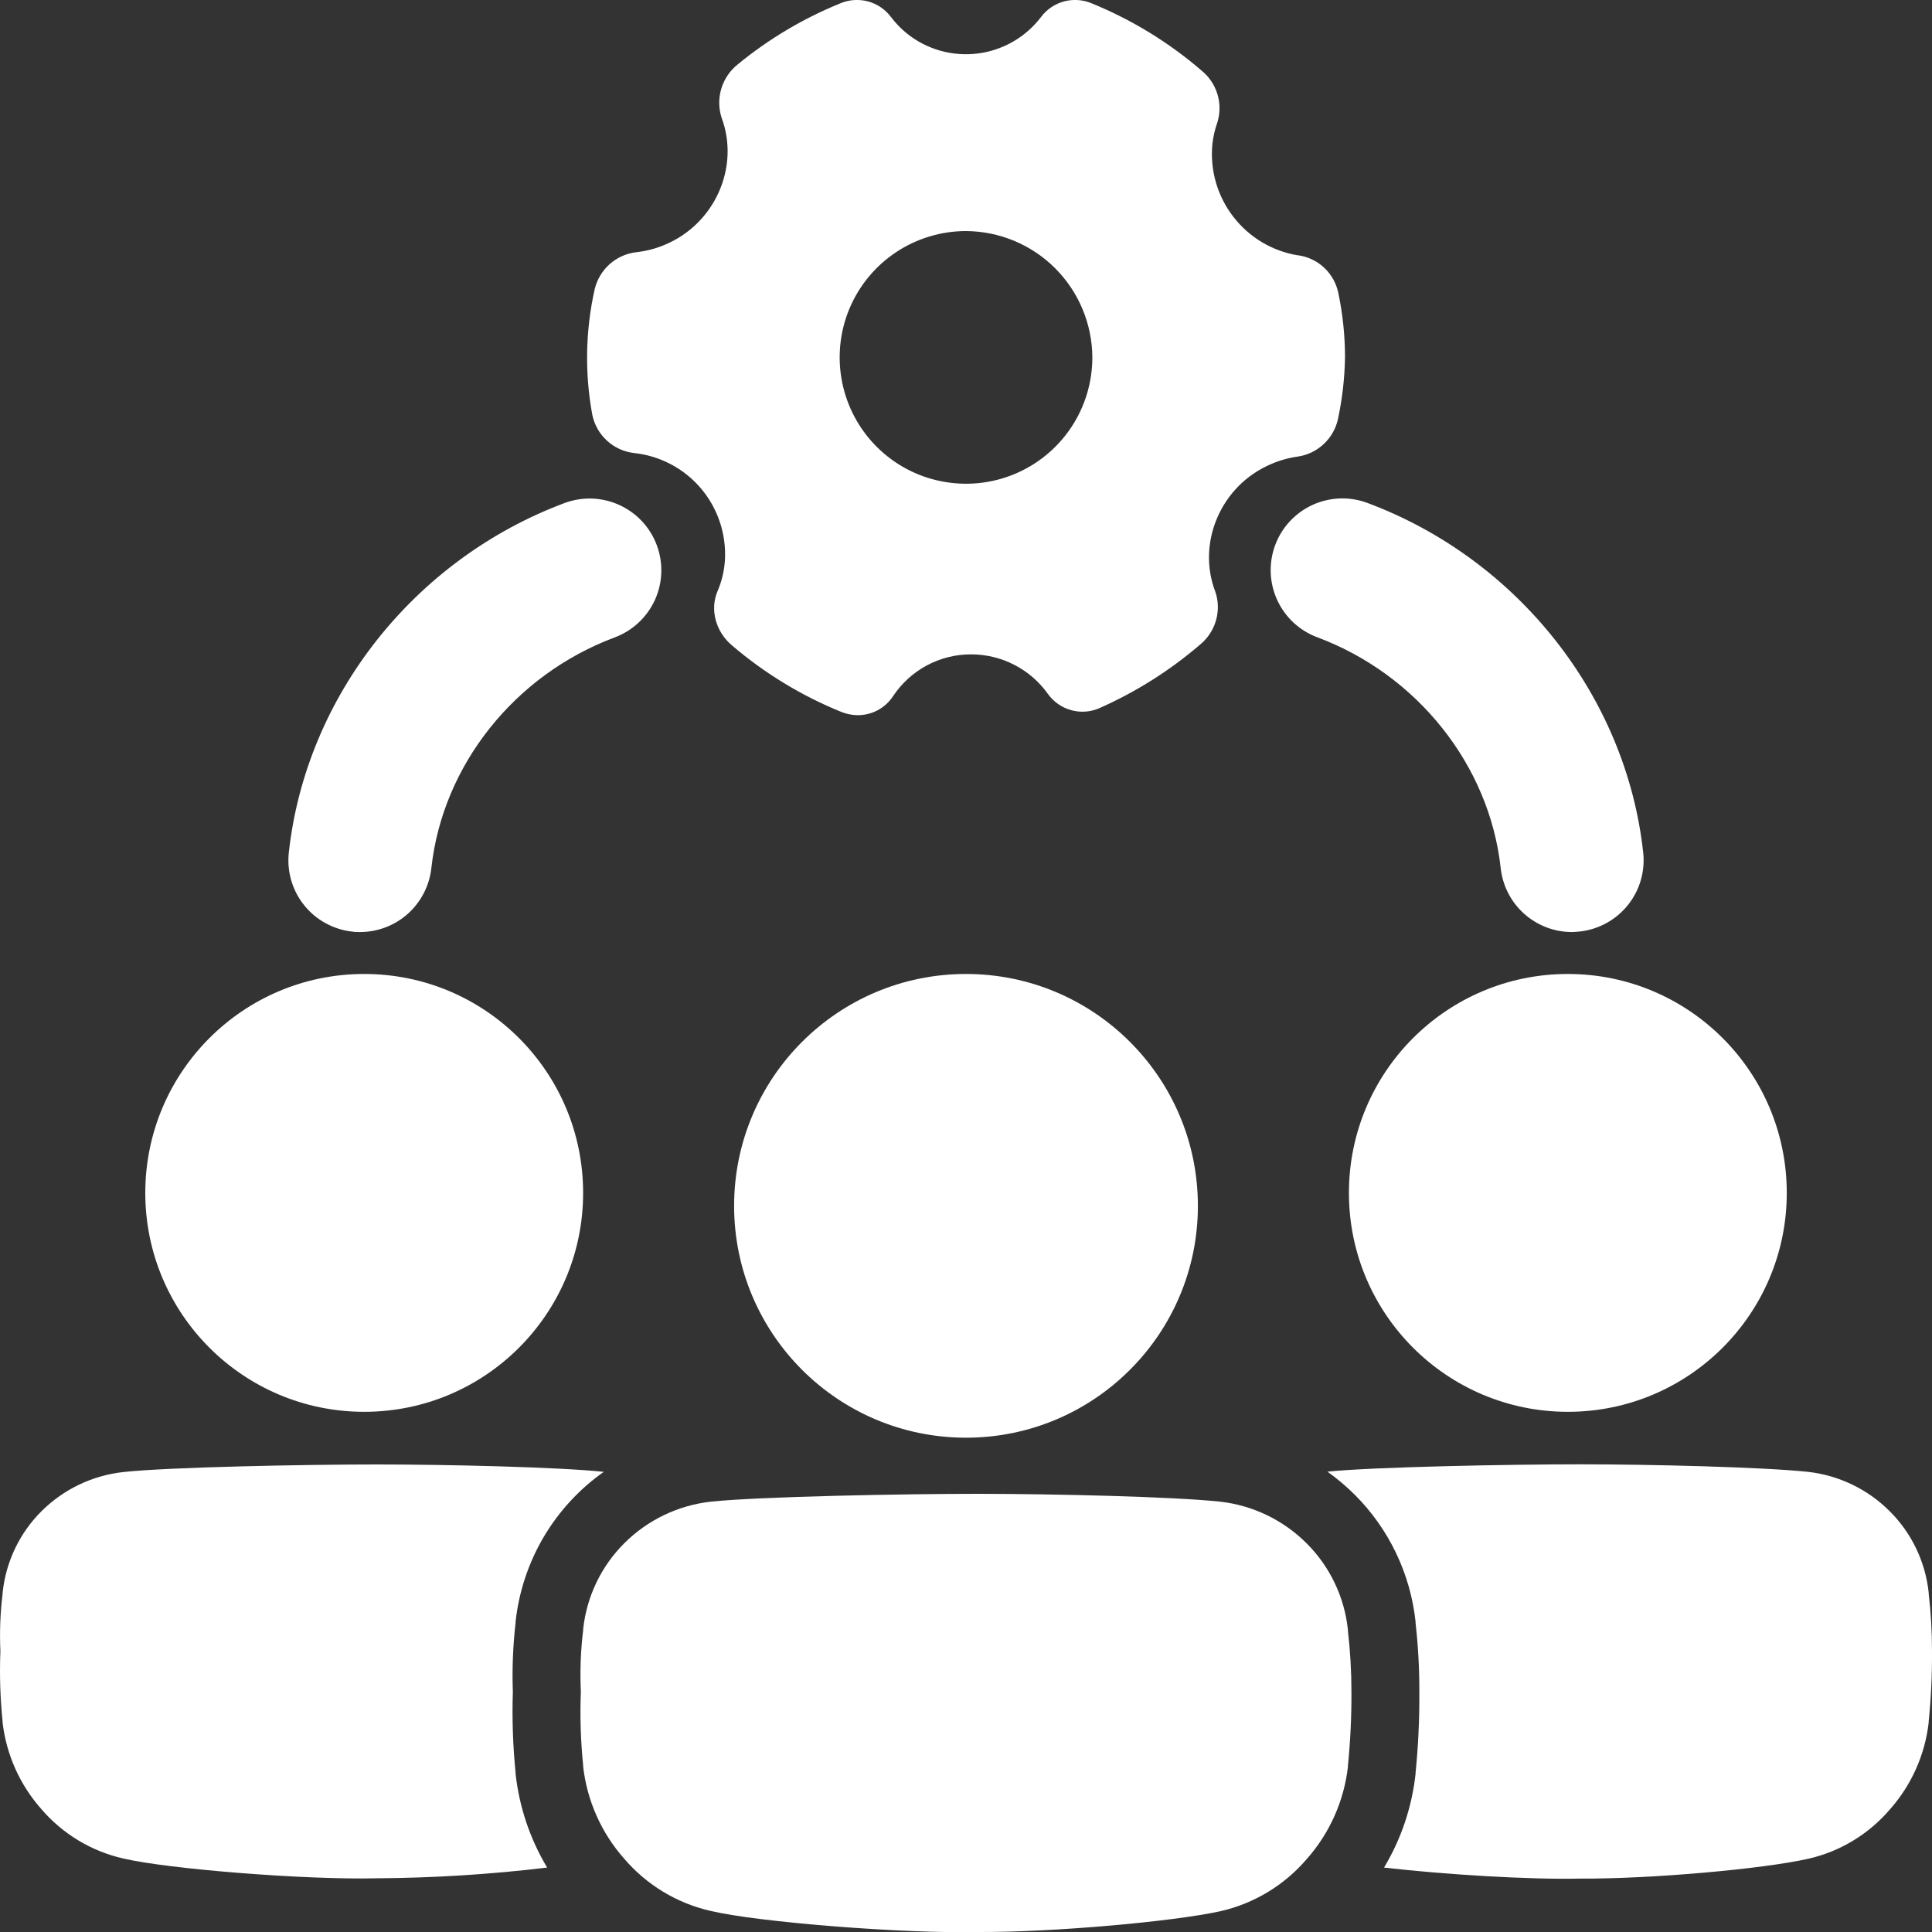
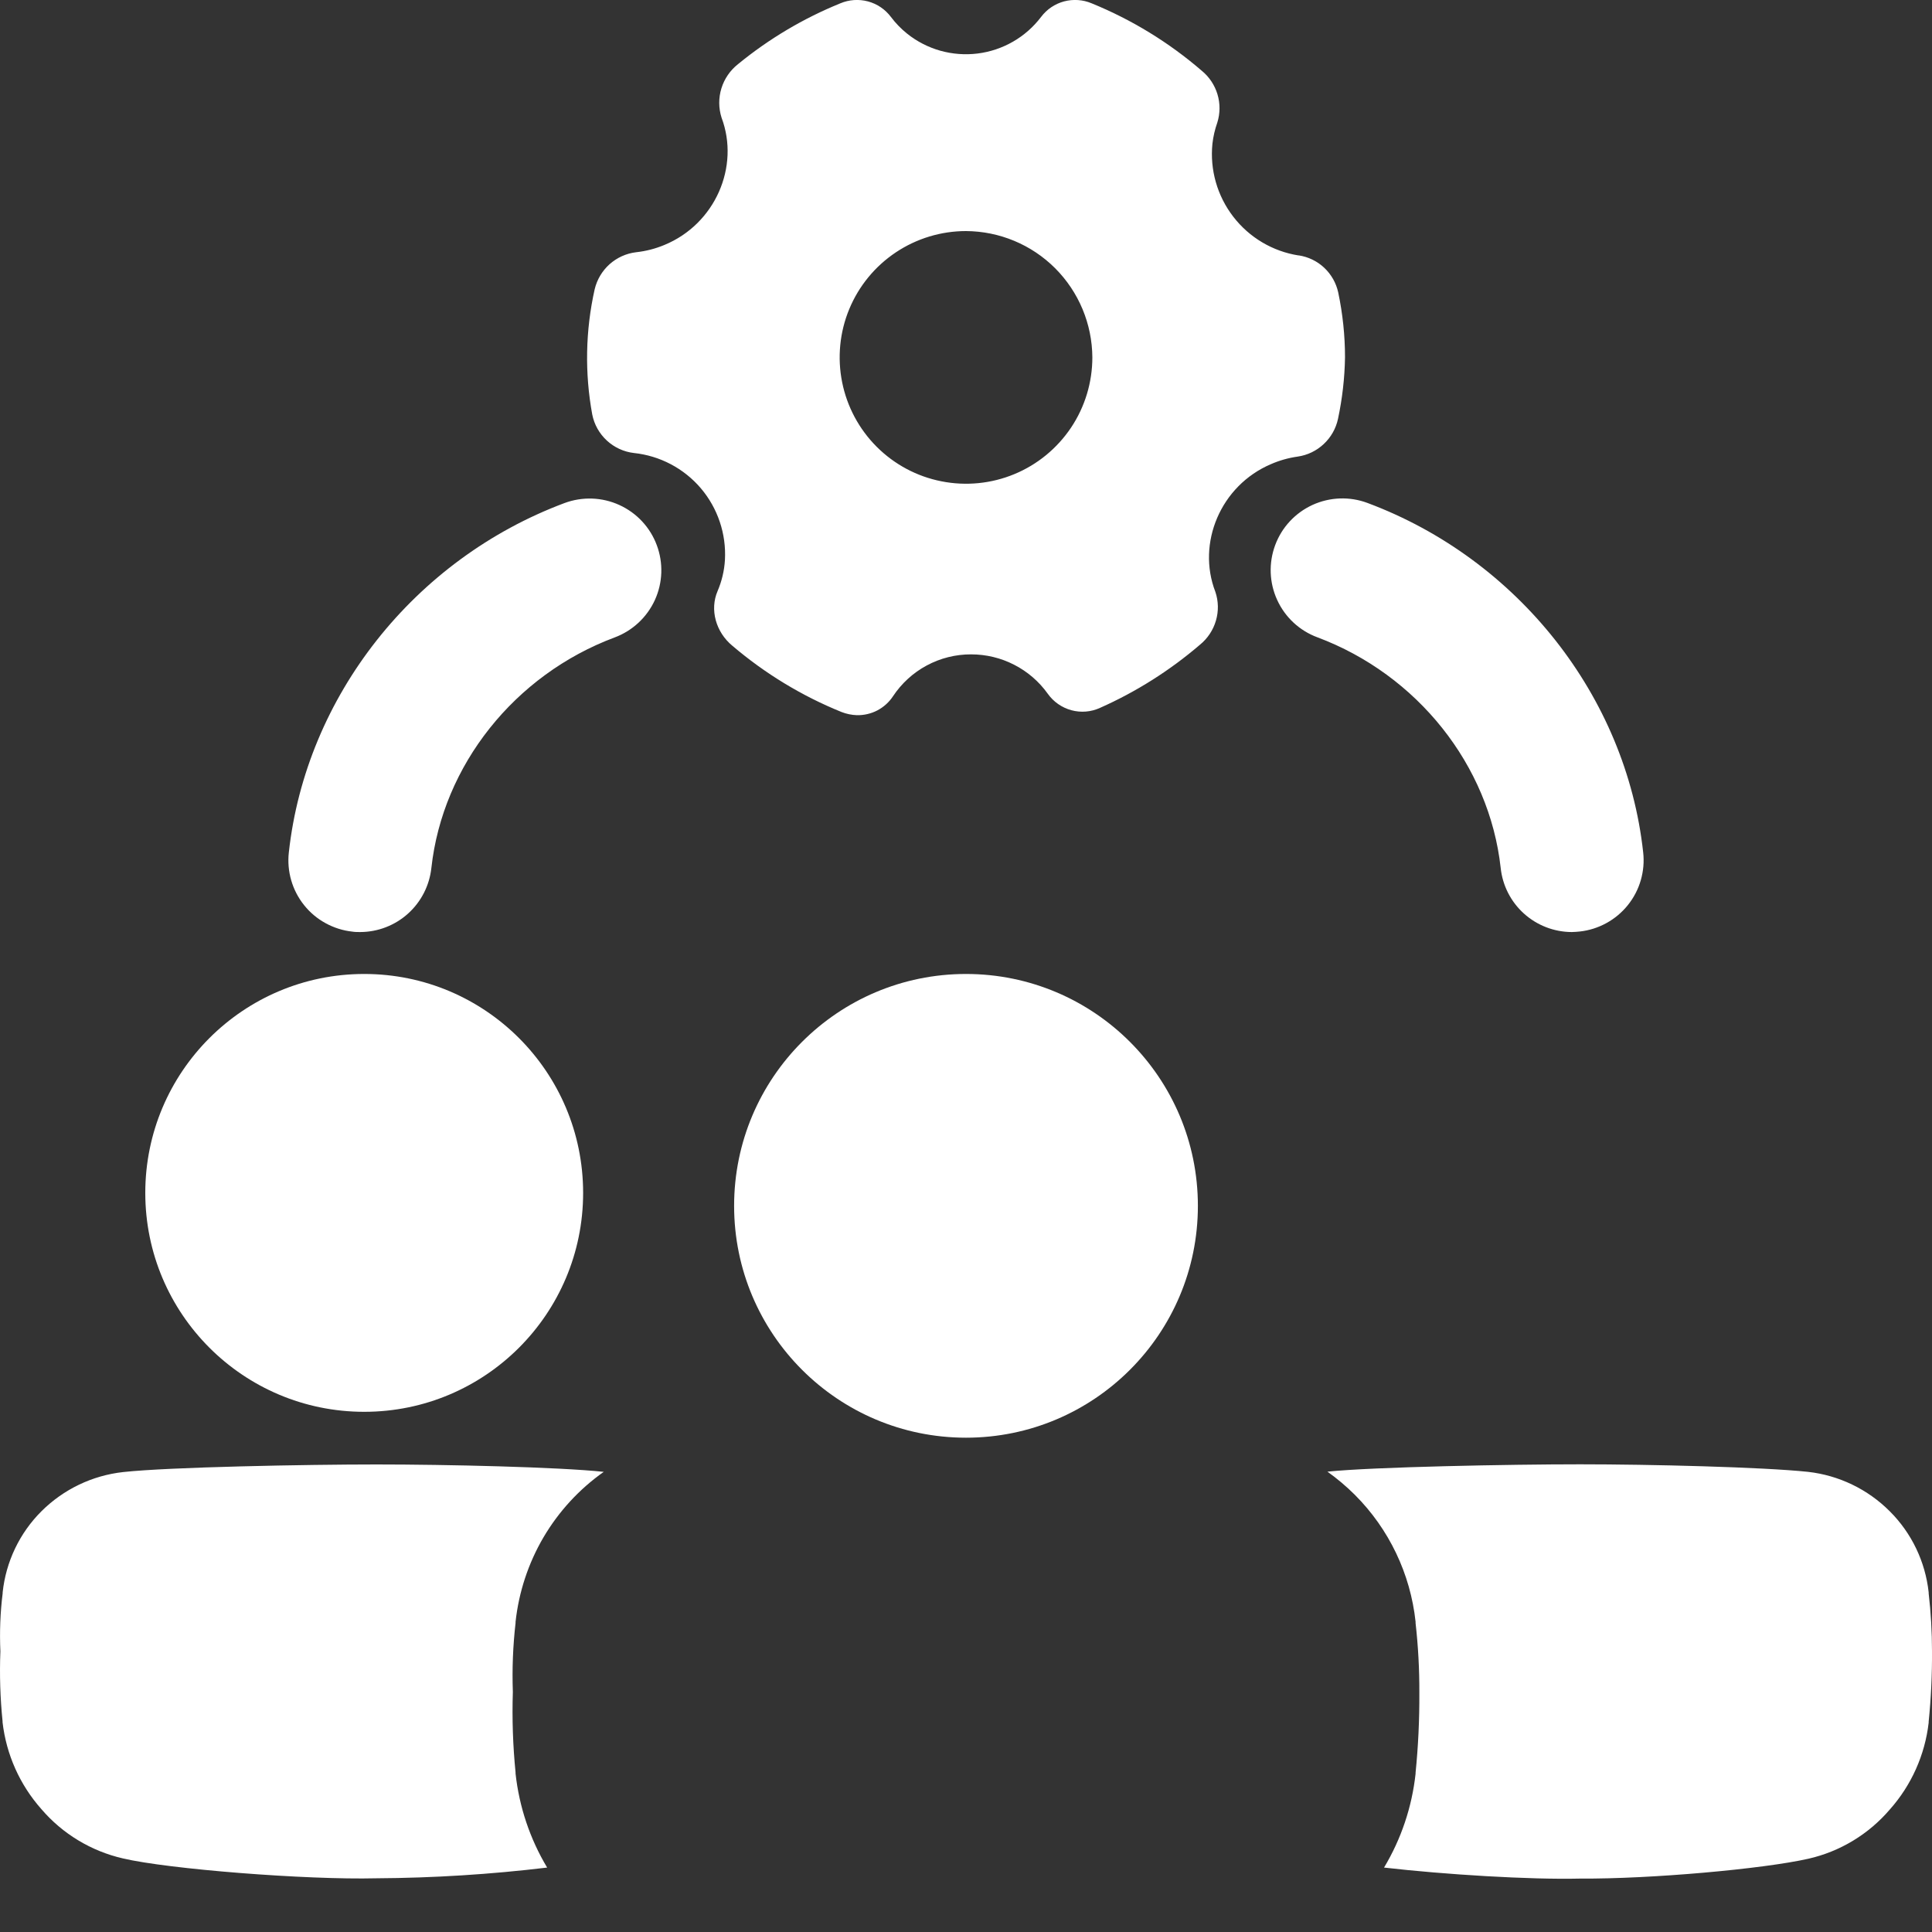
<svg xmlns="http://www.w3.org/2000/svg" width="40" height="40" viewBox="0 0 40 40" fill="none">
  <rect x="0" y="0" width="40" height="40" fill="#333333" stroke="none" />
-   <path d="M20.27 40C18.728 40.038 15.7 39.798 14.71 39.563C14.014 39.404 13.387 39.025 12.923 38.482C12.451 37.949 12.155 37.284 12.074 36.577V36.556C12.022 36.046 12.006 35.533 12.026 35.021C12.006 34.596 12.022 34.171 12.074 33.749V33.728C12.146 33.055 12.447 32.427 12.927 31.949C13.41 31.468 14.041 31.165 14.719 31.09C15.712 30.985 18.734 30.927 20.266 30.928C21.798 30.929 24.267 30.985 25.26 31.09C25.938 31.166 26.57 31.471 27.053 31.954C27.532 32.432 27.833 33.059 27.906 33.733V33.754C27.955 34.175 27.98 34.6 27.98 35.024C27.983 35.538 27.958 36.051 27.907 36.562V36.583C27.825 37.29 27.528 37.955 27.056 38.488C26.592 39.031 25.966 39.41 25.27 39.569C24.282 39.786 21.811 40.006 20.27 40Z" fill="white" />
  <path d="M20 29.766C22.651 29.766 24.801 27.617 24.801 24.966C24.801 22.314 22.651 20.165 20 20.165C17.349 20.165 15.199 22.314 15.199 24.966C15.199 27.617 17.349 29.766 20 29.766Z" fill="white" />
-   <path d="M32.461 29.23C34.964 29.23 36.993 27.201 36.993 24.698C36.993 22.194 34.964 20.165 32.461 20.165C29.957 20.165 27.928 22.194 27.928 24.698C27.928 27.201 29.957 29.23 32.461 29.23Z" fill="white" />
  <path d="M7.541 29.23C10.044 29.23 12.073 27.201 12.073 24.698C12.073 22.194 10.044 20.165 7.541 20.165C5.037 20.165 3.008 22.194 3.008 24.698C3.008 27.201 5.037 29.23 7.541 29.23Z" fill="white" />
  <path d="M26.887 5.289C26.35 5.205 25.866 4.918 25.534 4.487C25.202 4.057 25.047 3.516 25.102 2.975C25.119 2.826 25.153 2.679 25.203 2.538C25.263 2.347 25.264 2.143 25.206 1.951C25.148 1.759 25.034 1.589 24.879 1.463C24.201 0.878 23.431 0.407 22.602 0.069C22.421 -0.008 22.22 -0.021 22.03 0.029C21.84 0.08 21.673 0.193 21.555 0.35C21.397 0.558 21.2 0.732 20.974 0.862C20.748 0.992 20.499 1.076 20.24 1.108C19.982 1.14 19.719 1.12 19.468 1.05C19.218 0.979 18.983 0.859 18.78 0.696C18.654 0.595 18.542 0.479 18.445 0.35C18.327 0.193 18.16 0.08 17.97 0.029C17.781 -0.021 17.579 -0.008 17.398 0.069C16.633 0.38 15.919 0.804 15.28 1.328C15.117 1.456 14.997 1.631 14.936 1.829C14.875 2.027 14.876 2.238 14.939 2.436C15.321 3.451 14.806 4.638 13.757 5.071C13.57 5.149 13.373 5.2 13.172 5.222C12.967 5.246 12.775 5.333 12.621 5.47C12.468 5.607 12.36 5.788 12.312 5.989C12.121 6.841 12.104 7.724 12.262 8.583C12.303 8.79 12.409 8.978 12.564 9.121C12.719 9.264 12.915 9.355 13.125 9.379C13.663 9.436 14.159 9.697 14.51 10.109C14.86 10.521 15.039 11.053 15.009 11.593C14.996 11.815 14.944 12.033 14.857 12.237C14.691 12.621 14.82 13.086 15.162 13.369C15.837 13.944 16.6 14.408 17.422 14.741C17.524 14.781 17.631 14.803 17.741 14.807C17.888 14.81 18.034 14.776 18.165 14.708C18.295 14.639 18.407 14.539 18.488 14.416C18.665 14.149 18.905 13.929 19.187 13.778C19.469 13.626 19.785 13.547 20.105 13.548C20.416 13.548 20.721 13.621 20.997 13.763C21.273 13.904 21.512 14.11 21.692 14.362C21.81 14.529 21.983 14.65 22.18 14.704C22.378 14.758 22.588 14.741 22.774 14.656C23.524 14.323 24.221 13.882 24.844 13.348C25.002 13.219 25.117 13.046 25.174 12.851C25.232 12.655 25.228 12.447 25.163 12.254C24.773 11.246 25.271 10.053 26.315 9.609C26.491 9.532 26.677 9.48 26.868 9.453C27.07 9.424 27.258 9.333 27.407 9.193C27.556 9.054 27.659 8.872 27.702 8.672C27.791 8.253 27.84 7.826 27.847 7.398C27.847 6.946 27.799 6.495 27.706 6.053C27.663 5.858 27.562 5.68 27.416 5.543C27.27 5.406 27.085 5.317 26.887 5.287L26.887 5.289ZM22.616 7.398C22.616 7.916 22.463 8.422 22.176 8.852C21.888 9.282 21.48 9.618 21.002 9.816C20.524 10.014 19.998 10.066 19.491 9.965C18.983 9.865 18.517 9.616 18.151 9.25C17.785 8.884 17.536 8.418 17.435 7.911C17.334 7.403 17.385 6.877 17.583 6.399C17.781 5.921 18.116 5.513 18.547 5.225C18.977 4.938 19.483 4.784 20 4.784C20.693 4.788 21.356 5.064 21.846 5.554C22.335 6.044 22.612 6.707 22.616 7.4V7.398ZM40 34.188C40 33.787 39.977 33.386 39.931 32.988V32.969C39.862 32.333 39.578 31.74 39.125 31.289C38.67 30.833 38.073 30.545 37.433 30.473C36.495 30.374 34.167 30.317 32.717 30.317C31.267 30.317 28.43 30.371 27.483 30.469C27.685 30.613 27.875 30.774 28.051 30.949C28.758 31.656 29.201 32.583 29.308 33.577V33.604C29.362 34.084 29.388 34.566 29.386 35.049C29.389 35.601 29.363 36.154 29.308 36.703V36.723C29.233 37.41 29.011 38.073 28.655 38.666C29.916 38.811 31.675 38.919 32.718 38.894C34.173 38.904 36.505 38.695 37.441 38.483C38.099 38.333 38.69 37.975 39.128 37.462C39.574 36.96 39.854 36.333 39.931 35.666V35.646C39.98 35.162 40.003 34.675 40 34.188ZM10.674 36.719V36.697C10.619 36.143 10.6 35.586 10.618 35.03C10.601 34.553 10.62 34.076 10.674 33.602V33.58C10.741 32.962 10.938 32.365 11.252 31.829C11.567 31.294 11.992 30.831 12.5 30.473C11.557 30.373 9.24 30.32 7.795 30.32C6.349 30.32 3.491 30.374 2.554 30.477C1.913 30.547 1.316 30.833 0.859 31.288C0.406 31.739 0.122 32.333 0.055 32.969V32.988C0.005 33.386 -0.01 33.788 0.008 34.188C-0.011 34.672 0.004 35.156 0.053 35.637V35.658C0.13 36.325 0.41 36.952 0.856 37.455C1.294 37.967 1.886 38.325 2.543 38.476C3.481 38.698 6.338 38.924 7.793 38.888C8.975 38.881 10.155 38.807 11.328 38.666C10.972 38.072 10.749 37.407 10.674 36.719ZM7.457 19.297C7.402 19.297 7.348 19.297 7.293 19.288C7.099 19.267 6.911 19.207 6.74 19.113C6.569 19.02 6.418 18.893 6.296 18.74C6.174 18.588 6.083 18.413 6.029 18.225C5.975 18.038 5.958 17.841 5.98 17.648C6.334 14.418 8.575 11.579 11.688 10.415C12.057 10.278 12.466 10.292 12.824 10.456C13.182 10.619 13.461 10.918 13.598 11.287C13.736 11.655 13.722 12.064 13.559 12.422C13.395 12.78 13.096 13.059 12.727 13.197C10.654 13.971 9.164 15.845 8.931 17.971C8.891 18.335 8.719 18.671 8.447 18.916C8.176 19.16 7.823 19.296 7.457 19.297ZM32.543 19.297C32.177 19.296 31.824 19.16 31.552 18.915C31.28 18.67 31.108 18.333 31.07 17.969C30.835 15.843 29.346 13.969 27.273 13.194C26.904 13.057 26.605 12.778 26.442 12.42C26.278 12.062 26.264 11.653 26.402 11.284C26.539 10.915 26.818 10.617 27.176 10.453C27.535 10.29 27.943 10.275 28.312 10.413C31.425 11.576 33.666 14.415 34.02 17.645C34.042 17.839 34.025 18.036 33.971 18.223C33.917 18.411 33.826 18.585 33.704 18.738C33.582 18.89 33.431 19.017 33.26 19.111C33.089 19.205 32.901 19.265 32.707 19.286C32.656 19.29 32.598 19.297 32.543 19.297Z" fill="white" />
</svg>